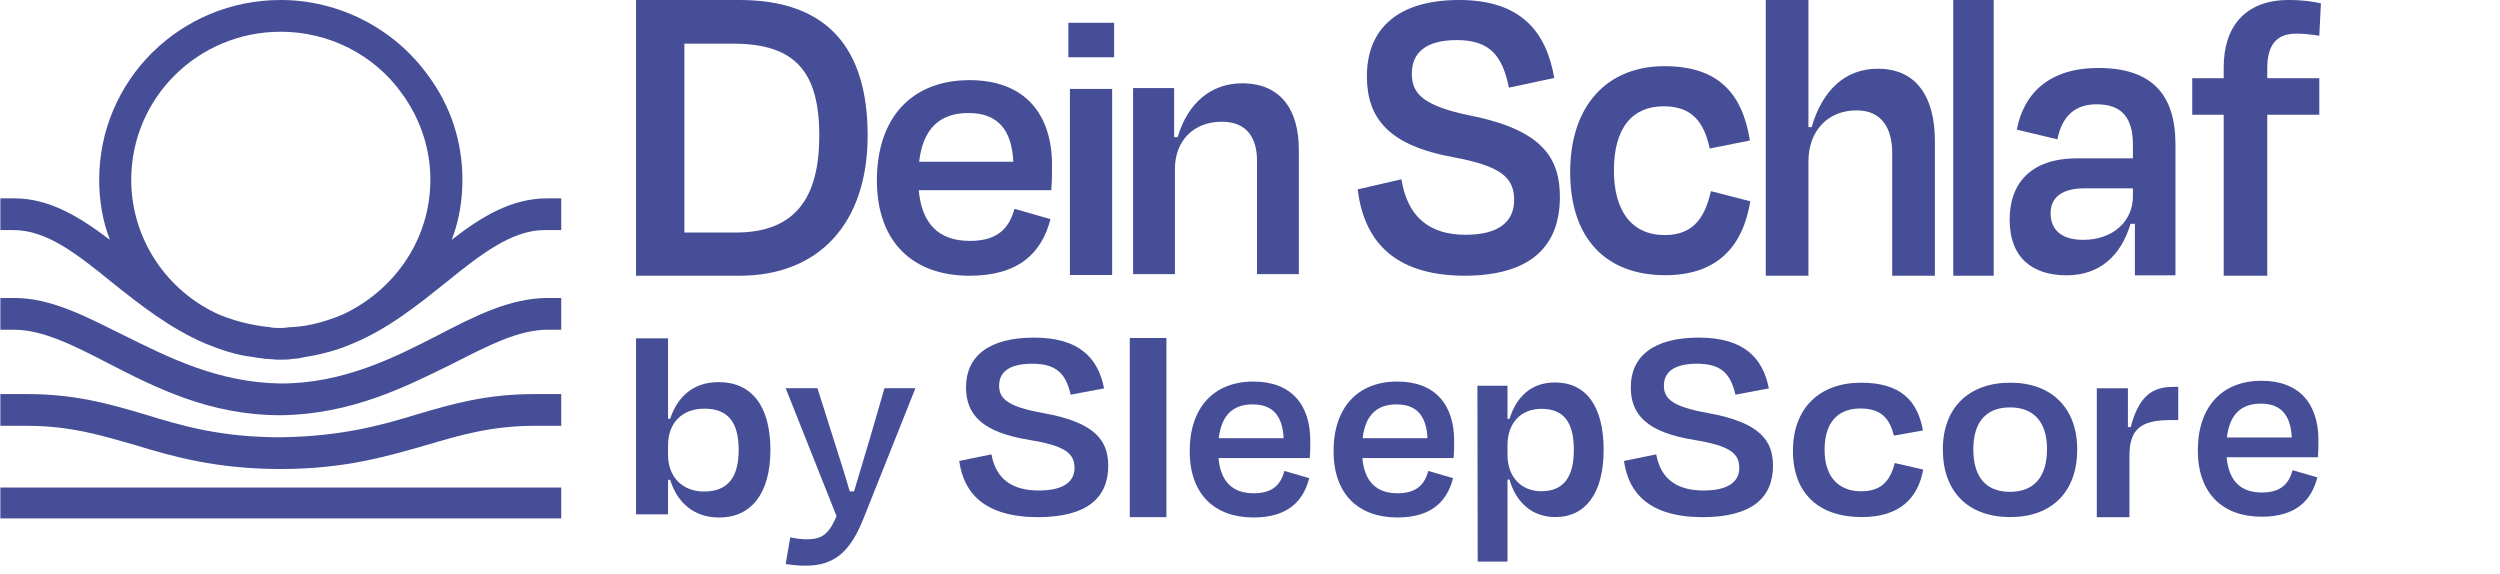
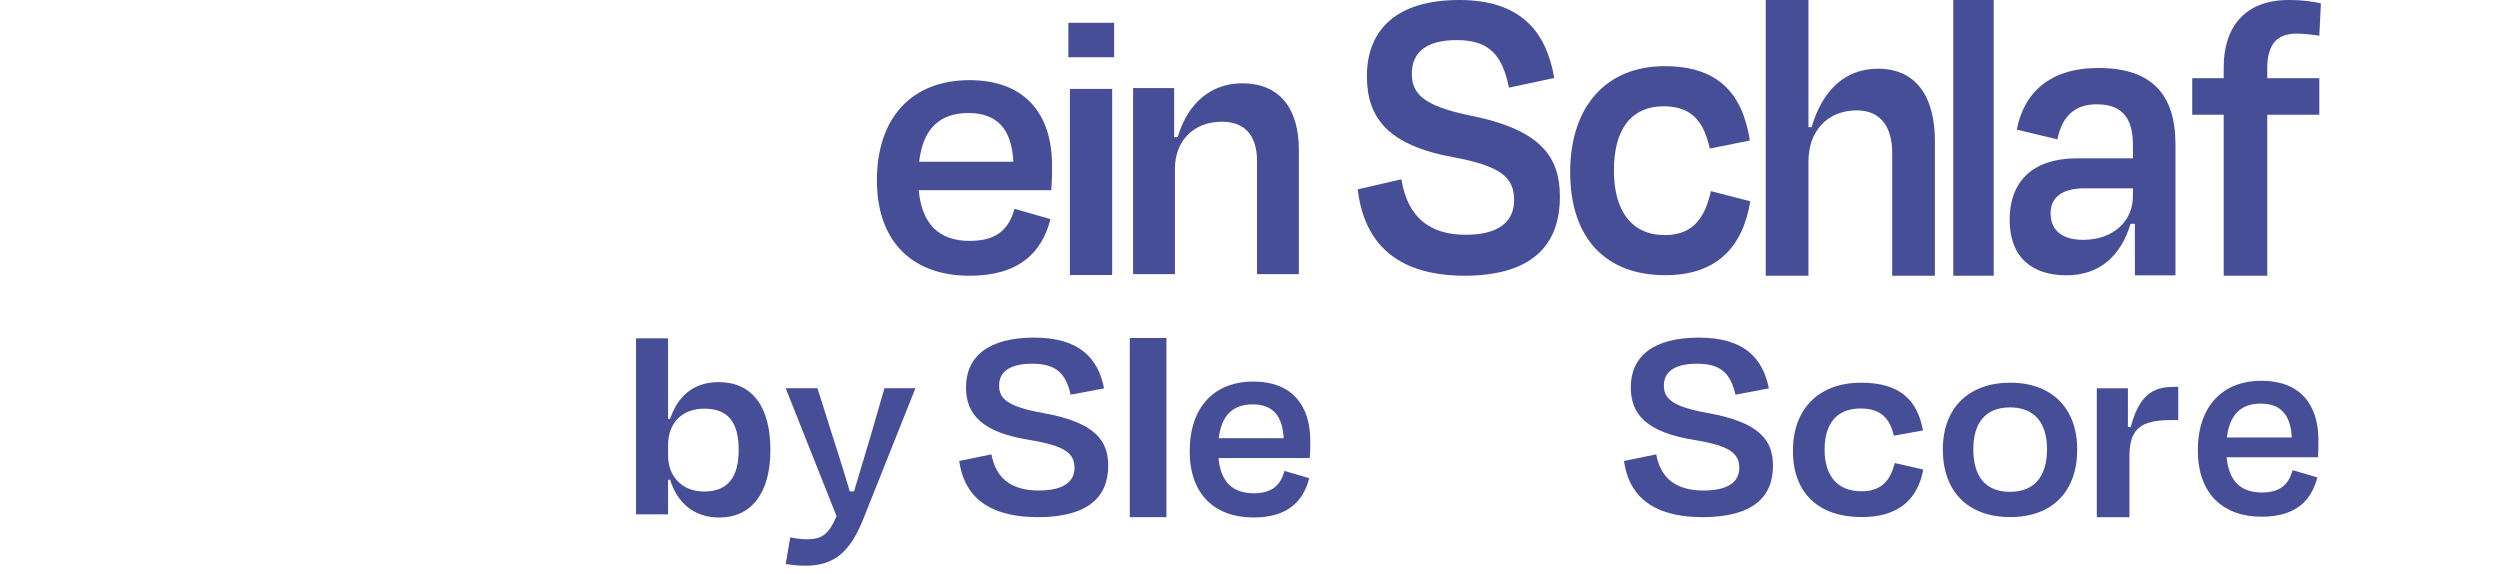
<svg xmlns="http://www.w3.org/2000/svg" width="680" height="156" viewBox="0 0 680 156" fill="none">
  <g clip-path="url(#clip0_3439_146)">
    <path d="M152.657 132.607H0.1V141.24H152.657V132.607Z" fill="#454E96" />
    <path d="M148.782 53.954C139.096 53.954 130.863 58.99 122.872 65.225C124.809 60.189 125.778 54.673 125.778 48.918C125.778 38.607 122.63 28.776 116.334 20.383C107.132 7.673 92.118 0 76.378 0C49.015 0 26.979 21.821 26.979 48.918C26.979 54.673 27.948 60.189 29.885 65.225C21.652 58.99 13.418 53.954 3.974 53.954H0.1V62.587H3.732C12.692 62.587 20.925 69.061 30.369 76.735C37.876 82.73 46.351 89.444 56.037 93.52C60.154 95.199 64.513 96.638 68.871 97.117C69.84 97.357 71.051 97.357 72.019 97.597C73.23 97.597 74.683 97.837 75.894 97.837C77.105 97.837 78.558 97.837 79.768 97.597C80.737 97.597 81.948 97.357 82.916 97.117C87.517 96.398 91.876 95.199 95.751 93.52C105.679 89.444 113.912 82.73 121.419 76.735C130.863 69.061 139.338 62.587 148.056 62.587H152.657V53.954H148.782ZM76.378 8.633C89.455 8.633 101.804 14.867 109.311 25.418C114.396 32.373 117.06 40.526 117.06 48.918C117.06 65.225 107.132 79.133 93.087 85.607C88.97 87.286 84.369 88.725 79.526 88.964C78.558 88.964 77.589 89.204 76.62 89.204H76.378H76.136C75.168 89.204 74.199 89.204 73.23 88.964C68.387 88.485 63.786 87.286 59.67 85.607C45.625 79.373 35.697 65.225 35.697 48.918C35.697 26.617 53.858 8.633 76.378 8.633Z" fill="#454E96" />
    <path d="M119.239 91.123C107.132 97.357 93.329 104.311 76.378 104.311C59.185 104.072 45.625 97.118 33.517 91.123C23.347 86.087 13.903 81.051 3.974 81.051H0.1V89.684H3.732C11.481 89.684 19.714 93.76 29.401 98.796C42.477 105.51 57.006 112.944 76.378 112.944C95.508 112.704 110.28 105.271 123.356 98.796C132.8 94 141.033 89.684 149.024 89.684H152.657V81.051H149.024C138.854 81.051 129.41 85.847 119.239 91.123Z" fill="#454E96" />
    <path d="M113.428 112.704C103.257 115.822 92.603 118.699 76.378 118.939C59.912 118.939 49.499 115.822 39.329 112.704C29.643 109.827 20.441 107.189 7.365 107.189H0.1V115.822H7.365C19.23 115.822 27.706 118.459 36.907 121.097C47.078 124.214 58.943 127.572 76.378 127.572C94.055 127.572 105.679 123.975 115.849 121.097C124.809 118.459 133.526 115.822 145.392 115.822H152.657V107.189H145.392C132.316 107.189 123.114 109.827 113.428 112.704Z" fill="#454E96" />
  </g>
  <path d="M219.124 153.87C216.855 153.87 215.317 153.646 213.706 153.421L214.951 146.161C216.415 146.461 217.88 146.685 219.344 146.685C223.224 146.685 225.274 145.712 227.544 140.398L213.706 105.596H222.346L226.373 118.319C227.764 122.735 229.667 128.573 231.131 133.662H232.303C233.84 128.423 235.524 122.81 236.842 118.469L240.576 105.596H248.996L234.792 141.222C231.278 149.978 227.031 153.87 219.124 153.87Z" fill="#454E96" />
  <path d="M191.478 133.697C197.909 133.697 200.921 129.902 200.921 122.388C200.921 114.799 197.991 111.153 191.56 111.153C185.536 111.153 181.71 115.022 181.71 121.123V123.801C181.71 129.679 185.617 133.697 191.478 133.697ZM181.71 92.032V113.906H182.28C184.315 107.879 188.548 103.936 195.467 103.936C204.503 103.936 209.55 110.483 209.55 122.388C209.55 134.292 204.259 140.765 195.63 140.765C188.629 140.765 184.152 136.598 182.28 130.497H181.71L181.707 139.896H173V92.032H181.71Z" fill="#454E96" />
  <path d="M282.216 140.672C267.661 140.594 262.113 134.04 260.907 125.38L269.672 123.585C270.878 130.217 275.22 133.416 282.538 133.416C289.212 133.416 292.268 131.075 292.268 127.252C292.268 123.273 289.614 121.245 280.125 119.684C266.938 117.578 262.756 112.662 262.756 105.328C262.756 96.98 268.868 91.83 281.251 91.83C293.635 91.83 298.701 97.448 300.309 105.64L291.222 107.357C289.936 101.817 287.523 98.93 280.769 98.93C274.657 98.93 271.762 101.115 271.762 104.86C271.762 108.215 273.612 110.556 283.744 112.35C298.138 114.925 301.435 119.996 301.435 126.706C301.435 135.289 295.806 140.672 282.216 140.672Z" fill="#454E96" />
  <path d="M463.035 140.672C448.48 140.594 442.931 134.04 441.725 125.38L450.49 123.585C451.696 130.217 456.039 133.416 463.356 133.416C470.03 133.416 473.086 131.075 473.086 127.252C473.086 123.273 470.433 121.245 460.944 119.684C447.756 117.578 443.575 112.662 443.575 105.328C443.575 96.98 449.686 91.83 462.07 91.83C474.453 91.83 479.519 97.448 481.127 105.64L472.041 107.357C470.754 101.817 468.342 98.93 461.587 98.93C455.476 98.93 452.581 101.115 452.581 104.86C452.581 108.215 454.43 110.556 464.562 112.35C478.956 114.925 482.253 119.996 482.253 126.706C482.253 135.289 476.624 140.672 463.035 140.672Z" fill="#454E96" />
  <path d="M317.269 91.934V140.667H307.301V91.934H317.269Z" fill="#454E96" />
  <path d="M340.73 109.993C335.385 109.993 332.237 112.912 331.505 119.199H349.149C348.857 113.136 346.221 109.993 340.73 109.993ZM340.949 140.754C330.407 140.754 323.598 134.467 323.598 122.717C323.598 110.816 330.187 103.781 340.949 103.781C351.346 103.781 356.398 110.218 356.398 119.872C356.398 121.22 356.398 122.791 356.251 124.588H331.432C332.017 130.949 335.166 134.168 341.023 134.168C346.514 134.168 348.417 131.473 349.369 128.105L356.105 130.051C354.494 136.413 350.174 140.754 340.949 140.754Z" fill="#454E96" />
  <path d="M614.943 109.785C609.599 109.785 606.45 112.704 605.718 118.991H623.363C623.07 112.929 620.434 109.785 614.943 109.785ZM615.163 140.546C604.62 140.546 597.811 134.259 597.811 122.509C597.811 110.608 604.4 103.573 615.163 103.573C625.559 103.573 630.611 110.01 630.611 119.665C630.611 121.012 630.611 122.584 630.465 124.38H605.645C606.231 130.742 609.379 133.96 615.236 133.96C620.727 133.96 622.631 131.265 623.582 127.897L630.318 129.843C628.708 136.205 624.388 140.546 615.163 140.546Z" fill="#454E96" />
-   <path d="M379.859 109.993C374.514 109.993 371.366 112.912 370.634 119.199H388.278C387.985 113.136 385.35 109.993 379.859 109.993ZM380.078 140.754C369.535 140.754 362.727 134.467 362.727 122.717C362.727 110.816 369.316 103.781 380.078 103.781C390.475 103.781 395.526 110.218 395.526 119.872C395.526 121.22 395.526 122.791 395.38 124.588H370.56C371.146 130.949 374.294 134.168 380.152 134.168C385.643 134.168 387.546 131.473 388.498 128.105L395.234 130.051C393.623 136.413 389.303 140.754 380.078 140.754Z" fill="#454E96" />
-   <path d="M419.214 133.614C425.255 133.614 428.084 129.841 428.084 122.371C428.084 114.827 425.331 111.202 419.29 111.202C413.632 111.202 410.038 115.048 410.038 121.114V123.776C410.038 129.62 413.708 133.614 419.214 133.614ZM436.19 122.371C436.19 134.205 431.219 140.64 423.114 140.64C416.537 140.64 412.332 136.498 410.573 130.433H410.038V152.761H401.934L401.855 104.915H410.038V113.939H410.573C412.485 107.948 416.461 104.028 422.961 104.028C431.449 104.028 436.19 110.537 436.19 122.371Z" fill="#454E96" />
  <path d="M515.143 118.491C514.048 114.061 511.857 111.107 506.067 111.107C500.043 111.107 496.287 114.725 496.287 122.331C496.287 129.345 499.73 133.628 506.302 133.628C512.248 133.628 514.282 130.157 515.378 125.949L523.123 127.721C521.637 135.769 516.473 140.642 506.38 140.642C494.801 140.642 487.681 134.292 487.681 122.626C487.681 110.96 494.957 104.093 506.224 104.093C516.786 104.093 521.558 108.818 523.045 117.088L515.143 118.491Z" fill="#454E96" />
  <path d="M546.804 140.642C535.209 140.642 528.452 133.628 528.452 122.257C528.452 110.812 535.593 104.093 546.804 104.093C557.861 104.093 565.002 110.812 565.002 122.257C565.002 133.628 558.245 140.642 546.804 140.642ZM546.727 110.812C540.047 110.812 536.745 115.021 536.745 122.183C536.745 129.345 539.816 133.776 546.727 133.776C553.561 133.776 556.786 129.345 556.786 122.183C556.786 115.021 553.407 110.812 546.727 110.812Z" fill="#454E96" />
  <path d="M579.208 140.678H570.331V105.609H578.793V116.13L579.54 116.204C581.78 107.698 585.43 105.236 591.072 105.236H592.482V114.264H590.325C582.112 114.264 579.208 116.876 579.208 124.039V140.678Z" fill="#454E96" />
  <path d="M263.399 30.739C255.637 30.739 251.065 34.939 250.001 43.985H275.628C275.202 35.262 271.374 30.739 263.399 30.739ZM263.718 75.002C248.406 75.002 238.518 65.955 238.518 49.047C238.518 31.923 248.087 21.8 263.718 21.8C278.817 21.8 286.154 31.062 286.154 44.955C286.154 46.893 286.154 49.155 285.942 51.739H249.895C250.746 60.894 255.318 65.525 263.825 65.525C271.8 65.525 274.564 61.648 275.946 56.801L285.729 59.601C283.39 68.755 277.116 75.002 263.718 75.002Z" fill="#454E96" />
  <path d="M319.581 45.924V74.571H308.203V23.954H319.368V37.308H320.325C323.09 27.939 329.469 22.661 337.87 22.661C348.29 22.661 353.288 29.769 353.288 40.754V74.571H341.91V43.77C341.91 37.631 339.252 33.108 332.34 33.108C324.684 33.108 319.581 38.277 319.581 45.924Z" fill="#454E96" />
  <path d="M303.039 15.57H290.598V6.2H303.039V15.57ZM302.507 74.802H291.023V24.185H302.507V74.802Z" fill="#454E96" />
-   <path d="M199.423 11.875H186.154V63.25H200.115C216.385 63.25 222.846 53.75 222.846 36.875C222.846 19.25 216.038 11.875 199.423 11.875ZM173 75V0H201.154C225.038 0 236 13.125 236 36.875C236 60.625 222.846 75 201.154 75H173Z" fill="#454E96" />
  <path d="M398.206 75C378.455 74.88 370.925 64.816 369.288 51.518L381.183 48.762C382.82 58.946 388.712 63.858 398.643 63.858C407.701 63.858 411.847 60.264 411.847 54.393C411.847 48.283 408.246 45.168 395.369 42.772C377.472 39.537 371.798 31.989 371.798 20.727C371.798 7.907 380.091 0 396.897 0C413.703 0 420.578 8.626 422.76 21.206L410.429 23.842C408.683 15.335 405.409 10.903 396.242 10.903C387.949 10.903 384.02 14.257 384.02 20.008C384.02 25.16 386.53 28.754 400.28 31.51C419.814 35.463 424.288 43.251 424.288 53.554C424.288 66.733 416.649 75 398.206 75Z" fill="#454E96" />
  <path d="M616.695 18.521V21.265H630.849V31.212H616.695V75H604.846V31.212H596.288V21.265H604.846V18.293C604.846 7.431 610.551 0 622.51 0C626.57 0 629.203 0.457 631.288 0.915L630.849 9.718C628.545 9.375 626.68 9.146 624.595 9.146C619.219 9.146 616.695 12.233 616.695 18.521Z" fill="#454E96" />
  <path d="M566.633 65.236C574.745 65.236 580.153 60.182 580.153 53.406V51.224H566.958C561.117 51.224 557.764 53.521 557.764 58C557.764 61.905 560.036 65.236 566.633 65.236ZM580.694 74.883V60.871H579.504C576.908 69.6 571.068 74.883 562.091 74.883C553.005 74.883 546.624 70.289 546.624 59.723C546.624 50.075 552.14 43.069 565.011 43.069H580.153V39.394C580.153 32.388 577.449 28.368 570.311 28.368C564.362 28.368 560.901 31.584 559.603 37.901L548.571 35.259C550.518 25.037 557.764 18.491 570.743 18.491C585.453 18.491 591.726 25.841 591.726 39.279V74.883H580.694Z" fill="#454E96" />
  <path d="M542.288 0V75H531.288V0H542.288Z" fill="#454E96" />
  <path d="M491.896 43.925V75H480.288V0H491.896V34.579H492.764C495.694 24.533 501.877 18.692 510.774 18.692C521.297 18.692 526.288 26.402 526.288 38.318V75H514.679V41.589C514.679 34.93 511.859 30.023 505.024 30.023C497.104 30.023 491.896 35.631 491.896 43.925Z" fill="#454E96" />
  <path d="M465.051 40.396C463.537 33.505 460.509 28.911 452.505 28.911C444.177 28.911 438.985 34.539 438.985 46.369C438.985 57.28 443.744 63.941 452.83 63.941C461.05 63.941 463.862 58.543 465.376 51.996L476.084 54.753C474.029 67.272 466.89 74.852 452.938 74.852C436.93 74.852 427.088 64.975 427.088 46.828C427.088 28.681 437.147 18 452.721 18C467.323 18 473.92 25.351 475.975 38.214L465.051 40.396Z" fill="#454E96" />
  <defs>
    <clipPath id="clip0_3439_146">
-       <rect width="152.557" height="141" fill="white" transform="translate(0.1)" />
-     </clipPath>
+       </clipPath>
  </defs>
</svg>